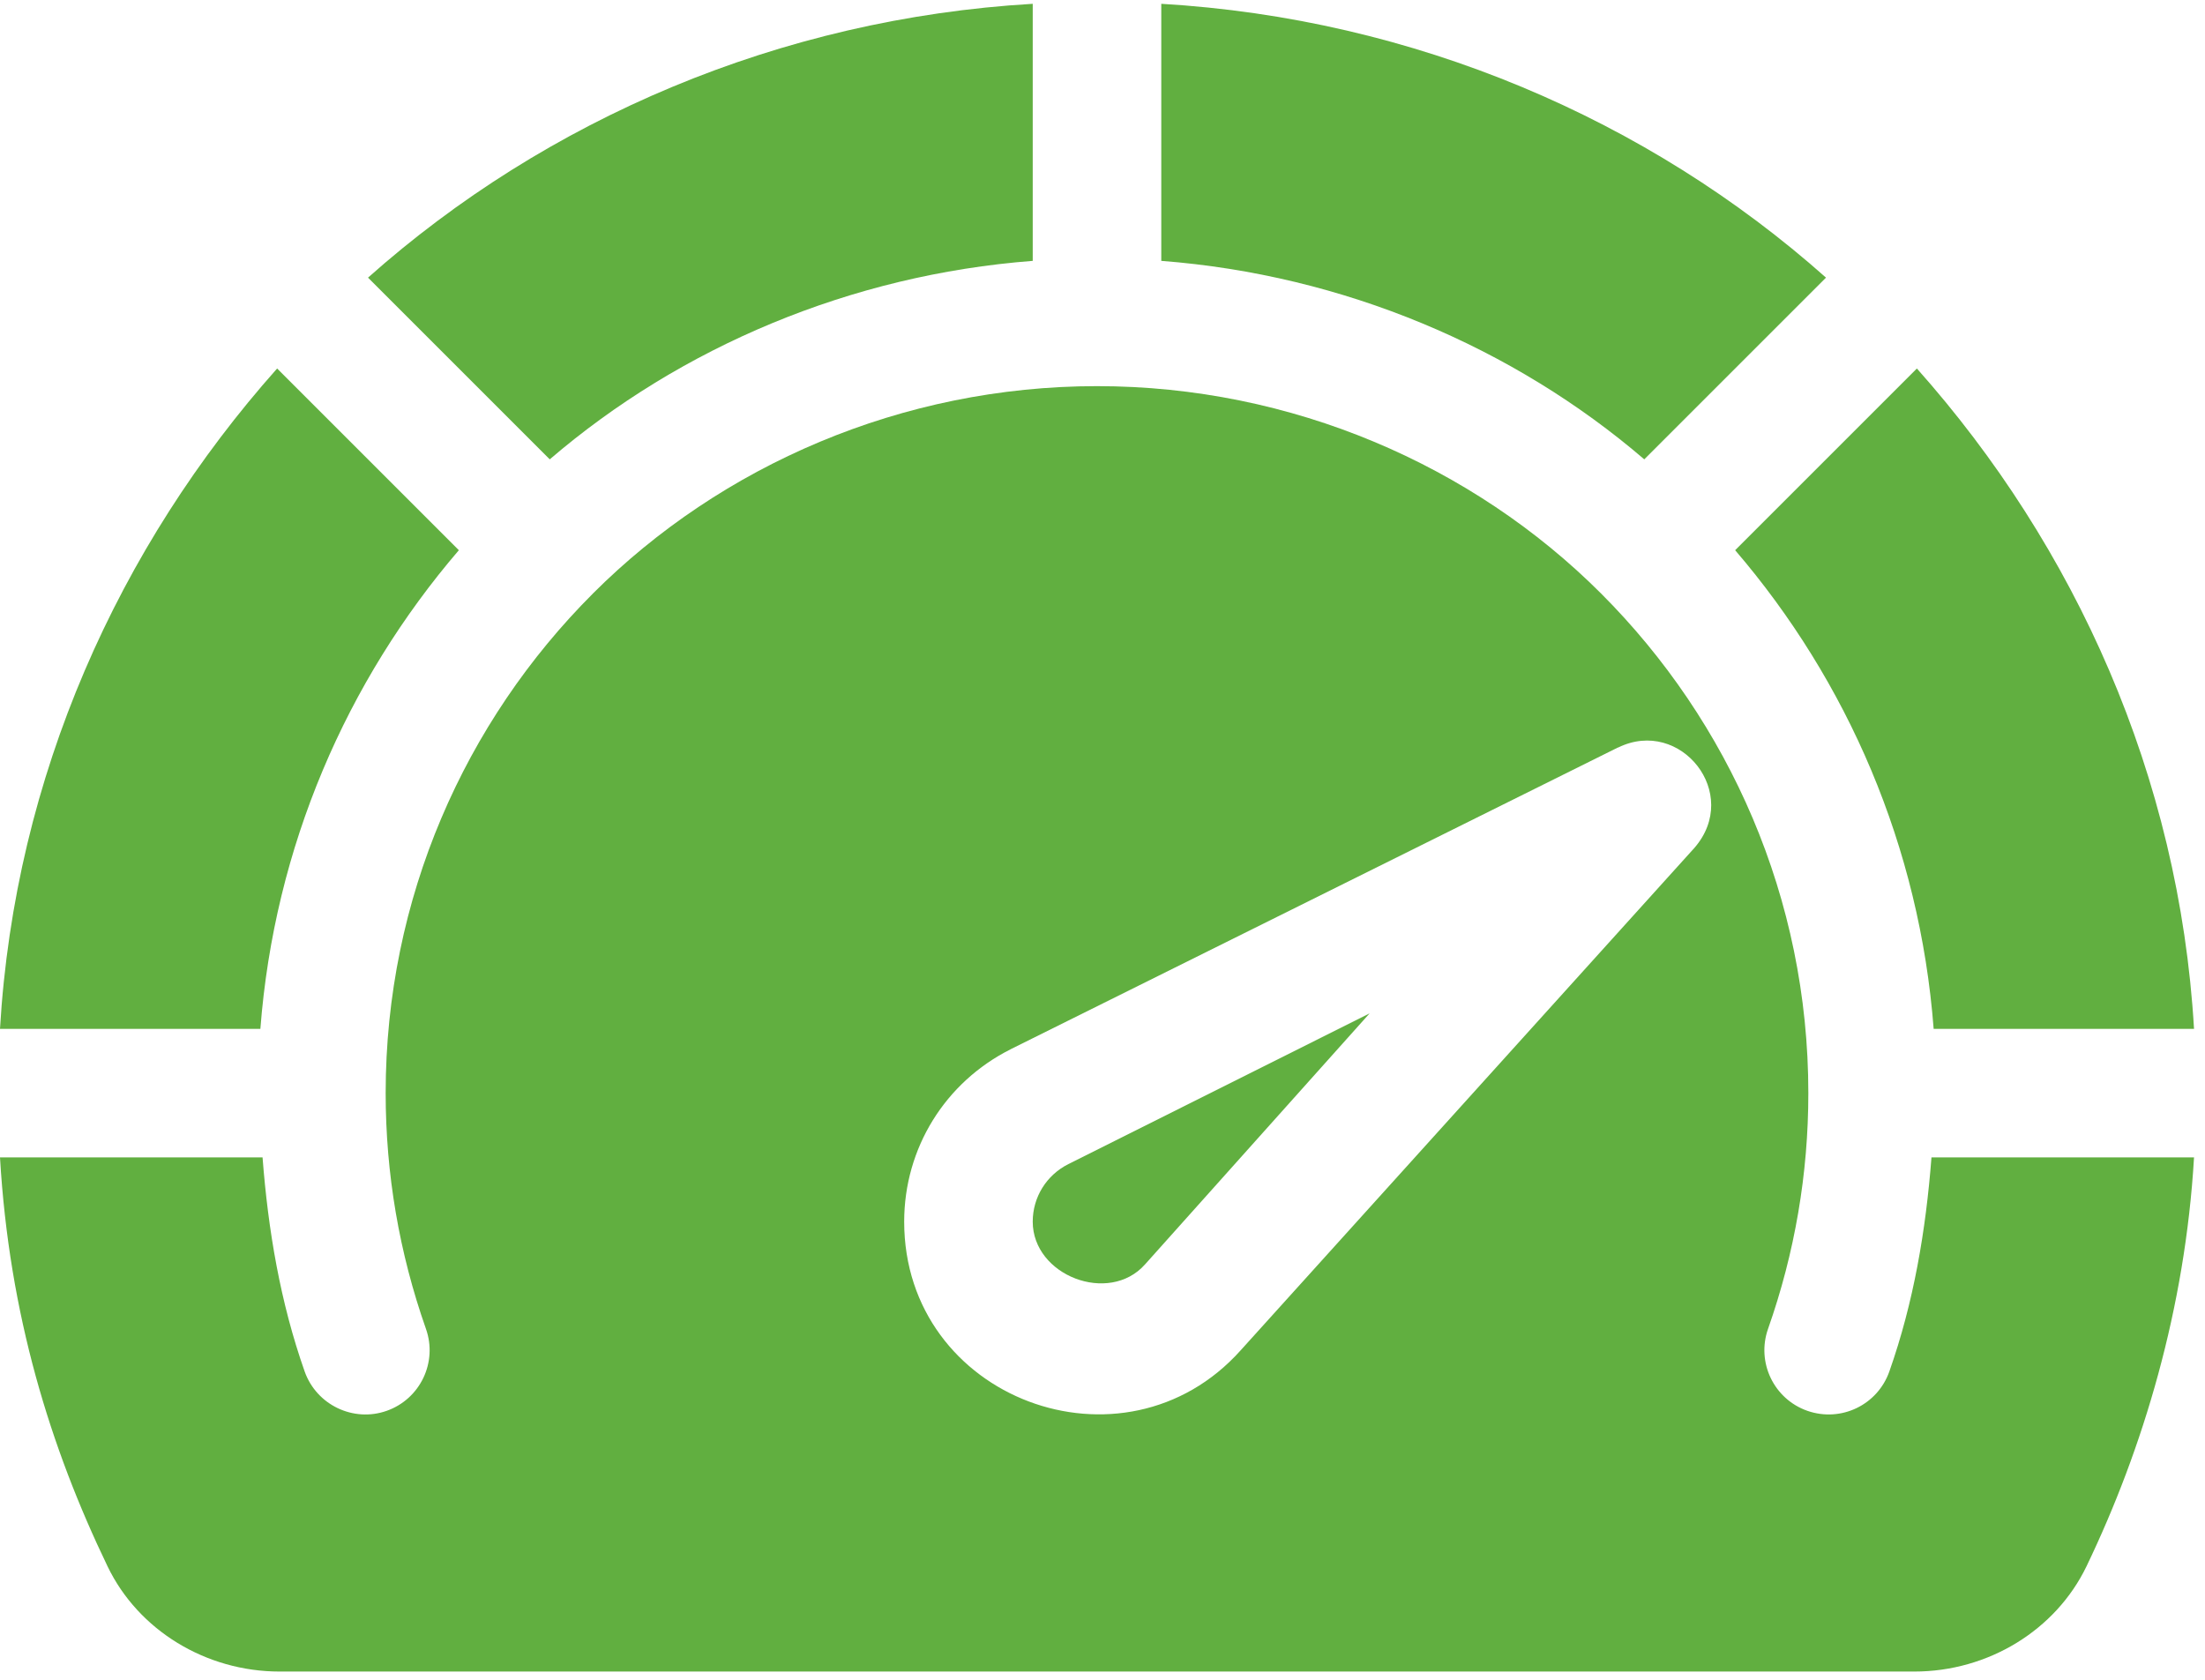
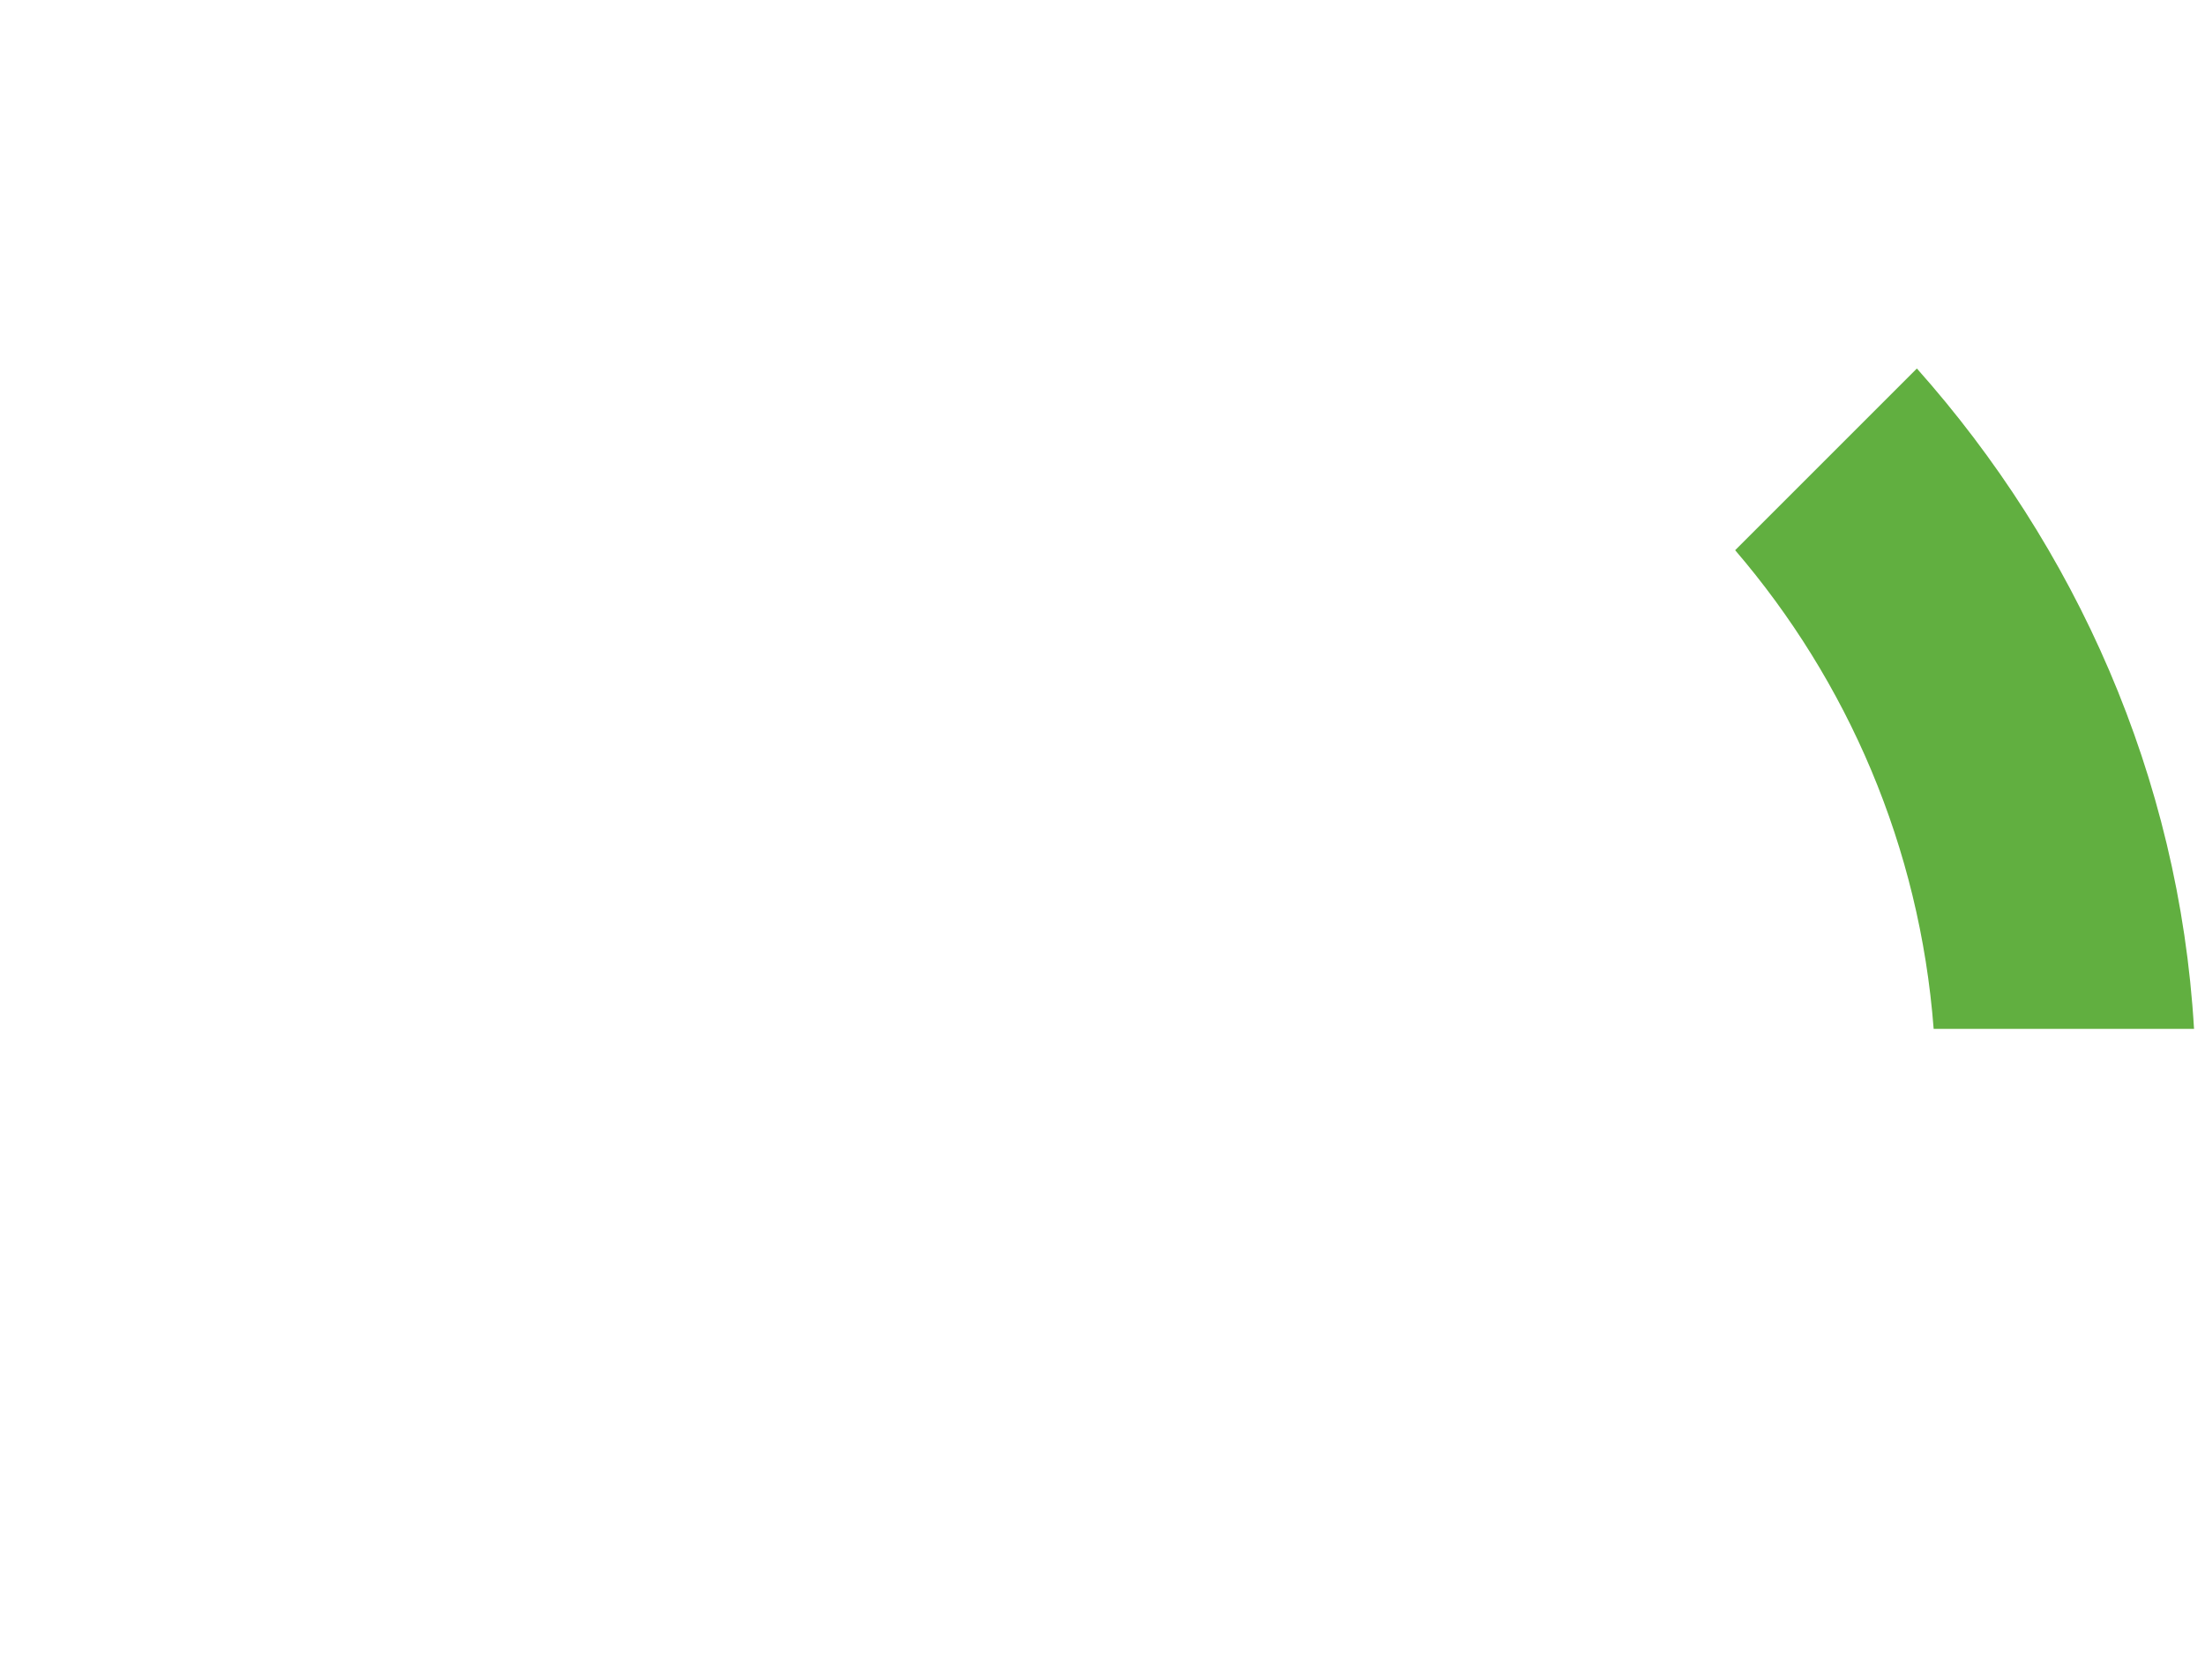
<svg xmlns="http://www.w3.org/2000/svg" width="84" height="64" viewBox="0 0 84 64" fill="none">
-   <path d="M10.557 14.04C4.524 20.822 0.564 29.568 0 39.199H9.919C10.451 32.263 13.202 25.95 17.48 20.963L10.557 14.04Z" fill="#61AF40" />
-   <path d="M40.698 44.353C39.863 44.774 39.342 45.614 39.342 46.546C39.344 48.602 42.245 49.719 43.618 48.176L52.176 38.609L40.698 44.353Z" fill="#61AF40" />
-   <path d="M14.02 10.578L20.943 17.501C25.93 13.222 32.406 10.471 39.342 9.939V0.145C29.711 0.709 20.802 4.544 14.02 10.578Z" fill="#61AF40" />
-   <path d="M44.239 0.145V9.939C51.175 10.471 57.652 13.222 62.639 17.501L69.562 10.578C62.779 4.544 53.871 0.709 44.239 0.145Z" fill="#61AF40" />
  <path d="M73.024 14.04L66.101 20.963C70.38 25.95 73.131 32.263 73.663 39.199H83.582C83.017 29.568 79.058 20.822 73.024 14.04Z" fill="#61AF40" />
-   <path d="M73.58 44.097C73.366 46.873 72.904 49.619 71.974 52.256C71.525 53.525 70.14 54.201 68.851 53.752C67.574 53.303 66.905 51.904 67.354 50.63C68.373 47.738 68.889 44.718 68.889 41.648C68.889 34.222 65.869 27.489 60.992 22.611C60.992 22.611 60.991 22.611 60.991 22.611C60.991 22.611 60.99 22.609 60.99 22.609C56.113 17.732 49.216 14.712 41.791 14.712C34.365 14.712 27.469 17.733 22.591 22.609C22.591 22.61 22.591 22.61 22.591 22.61C22.591 22.61 22.589 22.611 22.589 22.612C17.712 27.489 14.692 34.222 14.692 41.648C14.692 44.718 15.209 47.739 16.227 50.63C16.677 51.904 16.007 53.303 14.73 53.753C13.465 54.2 12.059 53.53 11.607 52.256C10.678 49.619 10.215 46.874 10.002 44.097H0C0.35 50.077 1.91 55.138 4.099 59.681C5.27 62.113 7.843 63.686 10.653 63.686H72.926C75.738 63.686 78.311 62.113 79.485 59.678C81.647 55.18 83.245 49.842 83.582 44.097L73.58 44.097ZM64.547 32.307L47.267 51.443C42.819 56.418 34.445 53.305 34.445 46.545C34.445 43.75 36 41.234 38.499 39.978C38.503 39.976 38.504 39.973 38.508 39.972L61.627 28.484C61.635 28.48 61.644 28.481 61.652 28.477C64.02 27.323 66.351 30.233 64.547 32.307Z" fill="#61AF40" />
</svg>